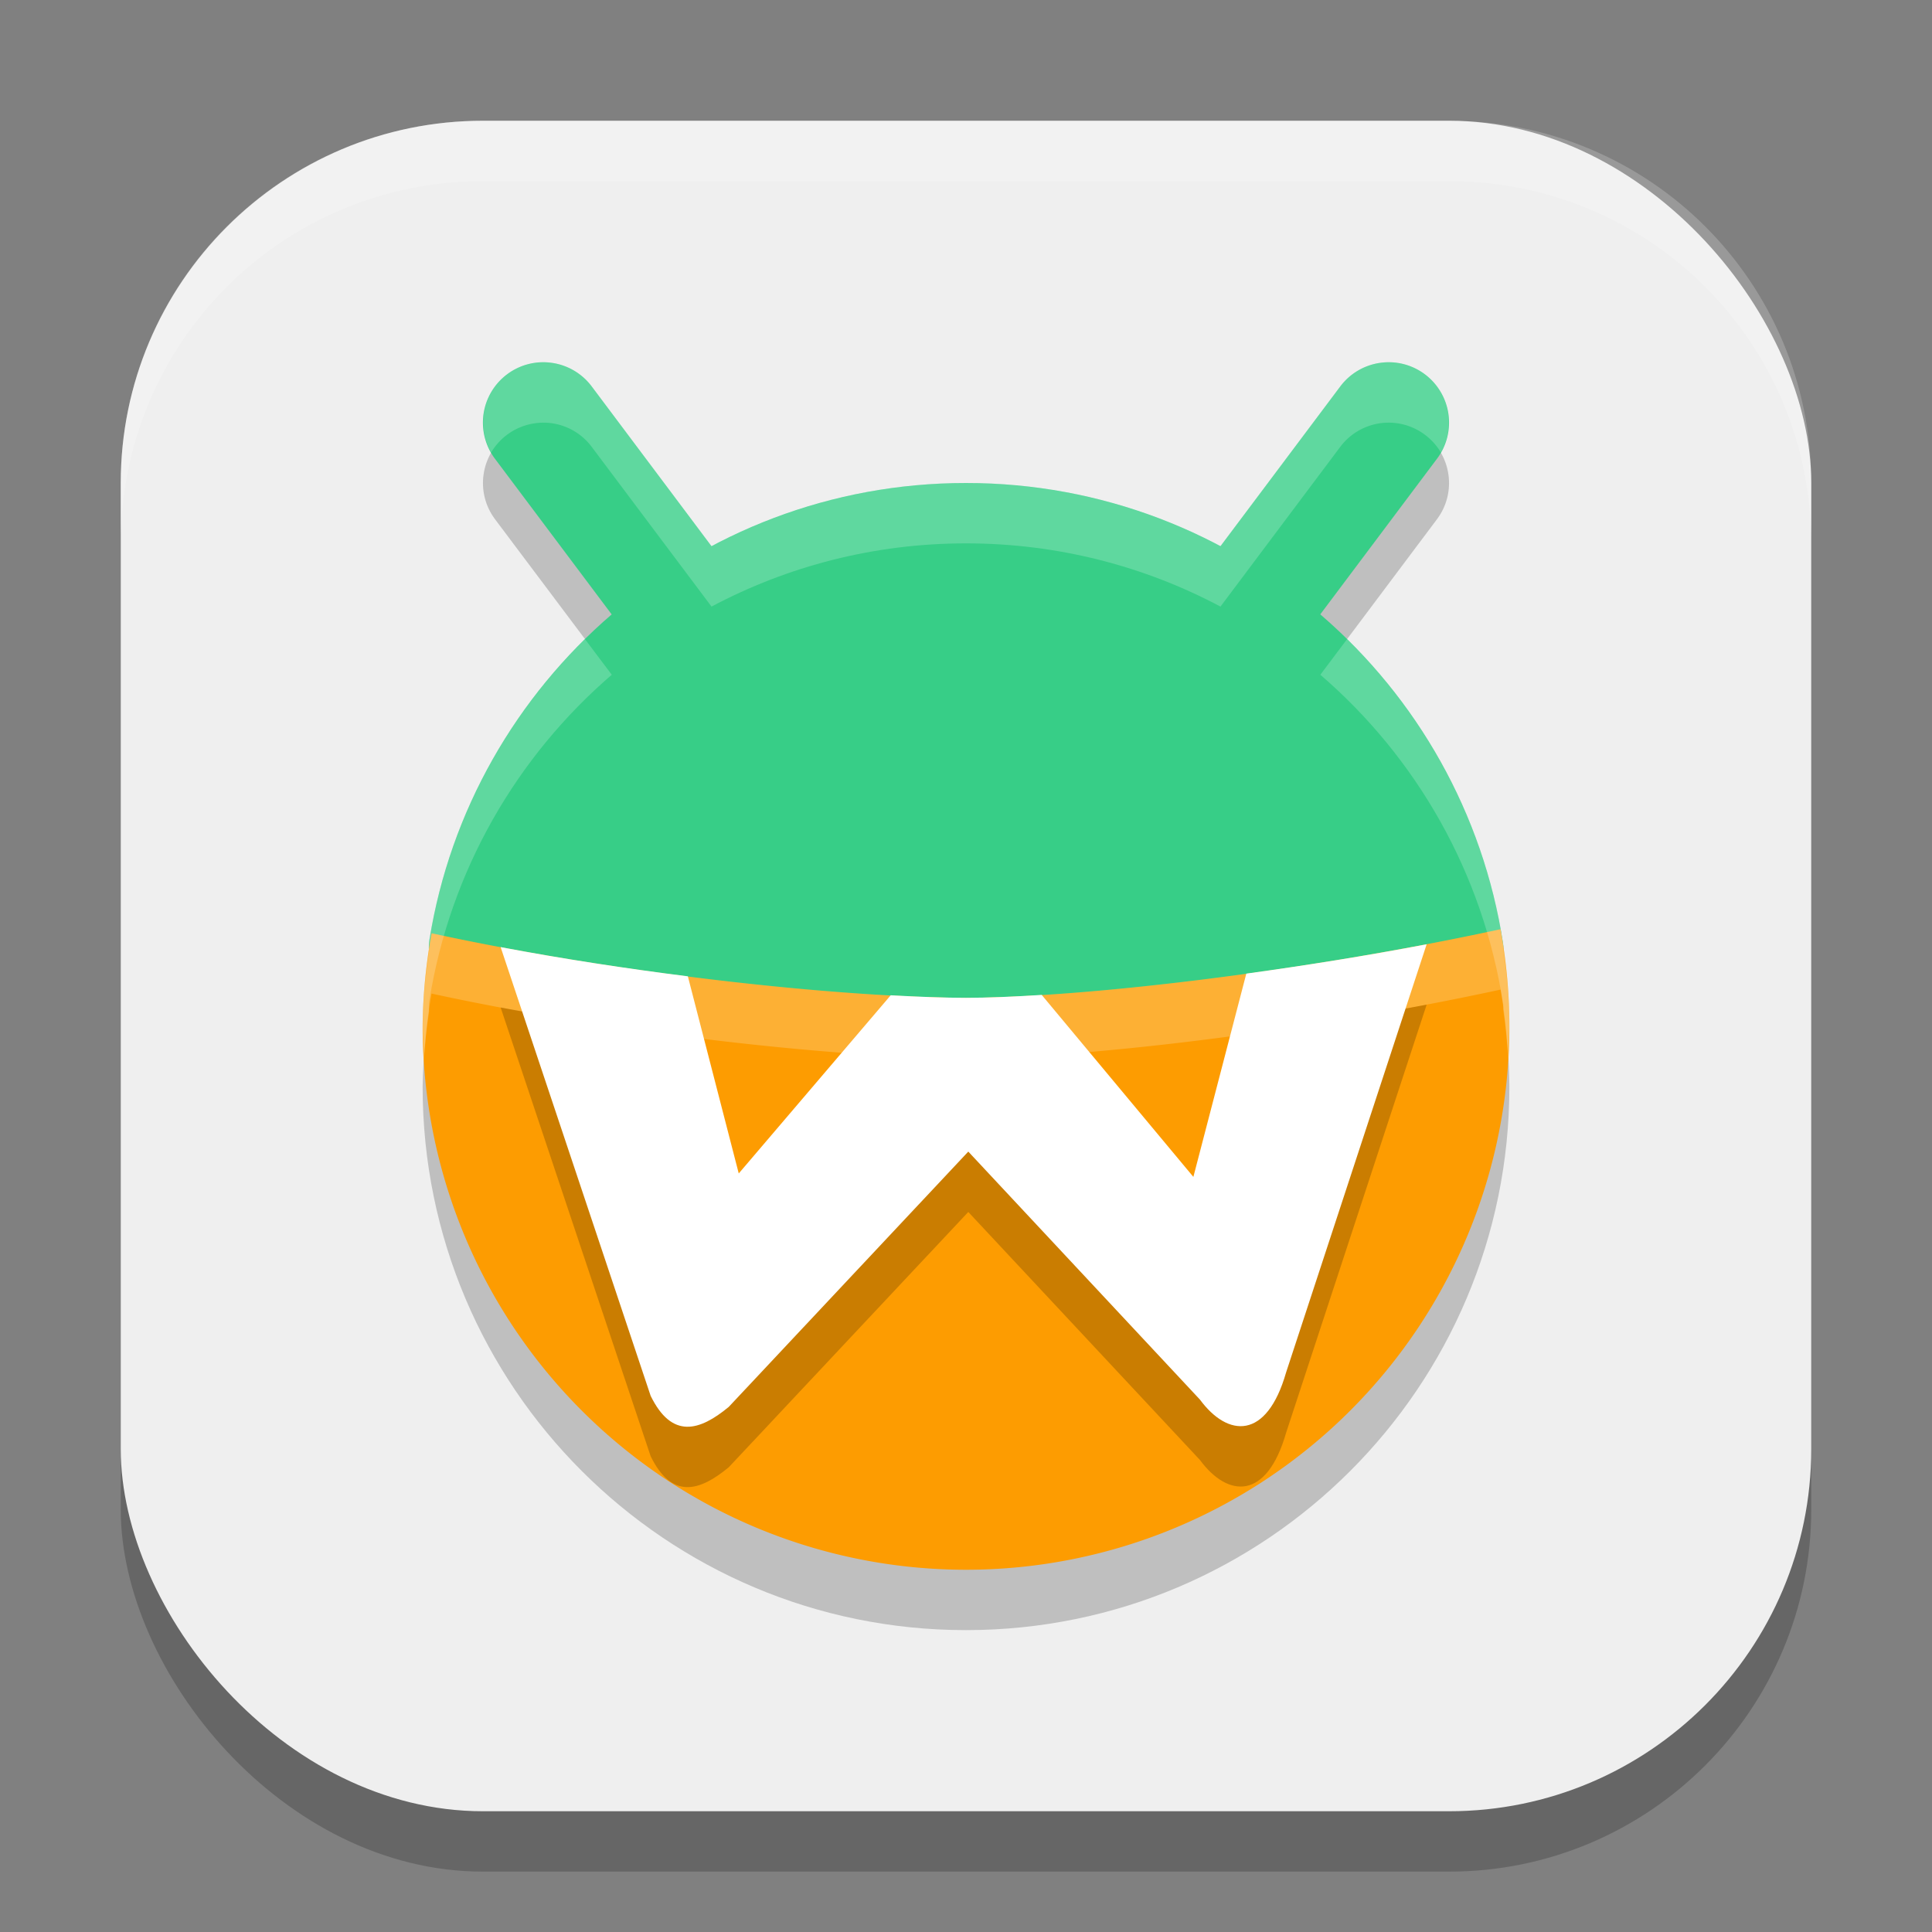
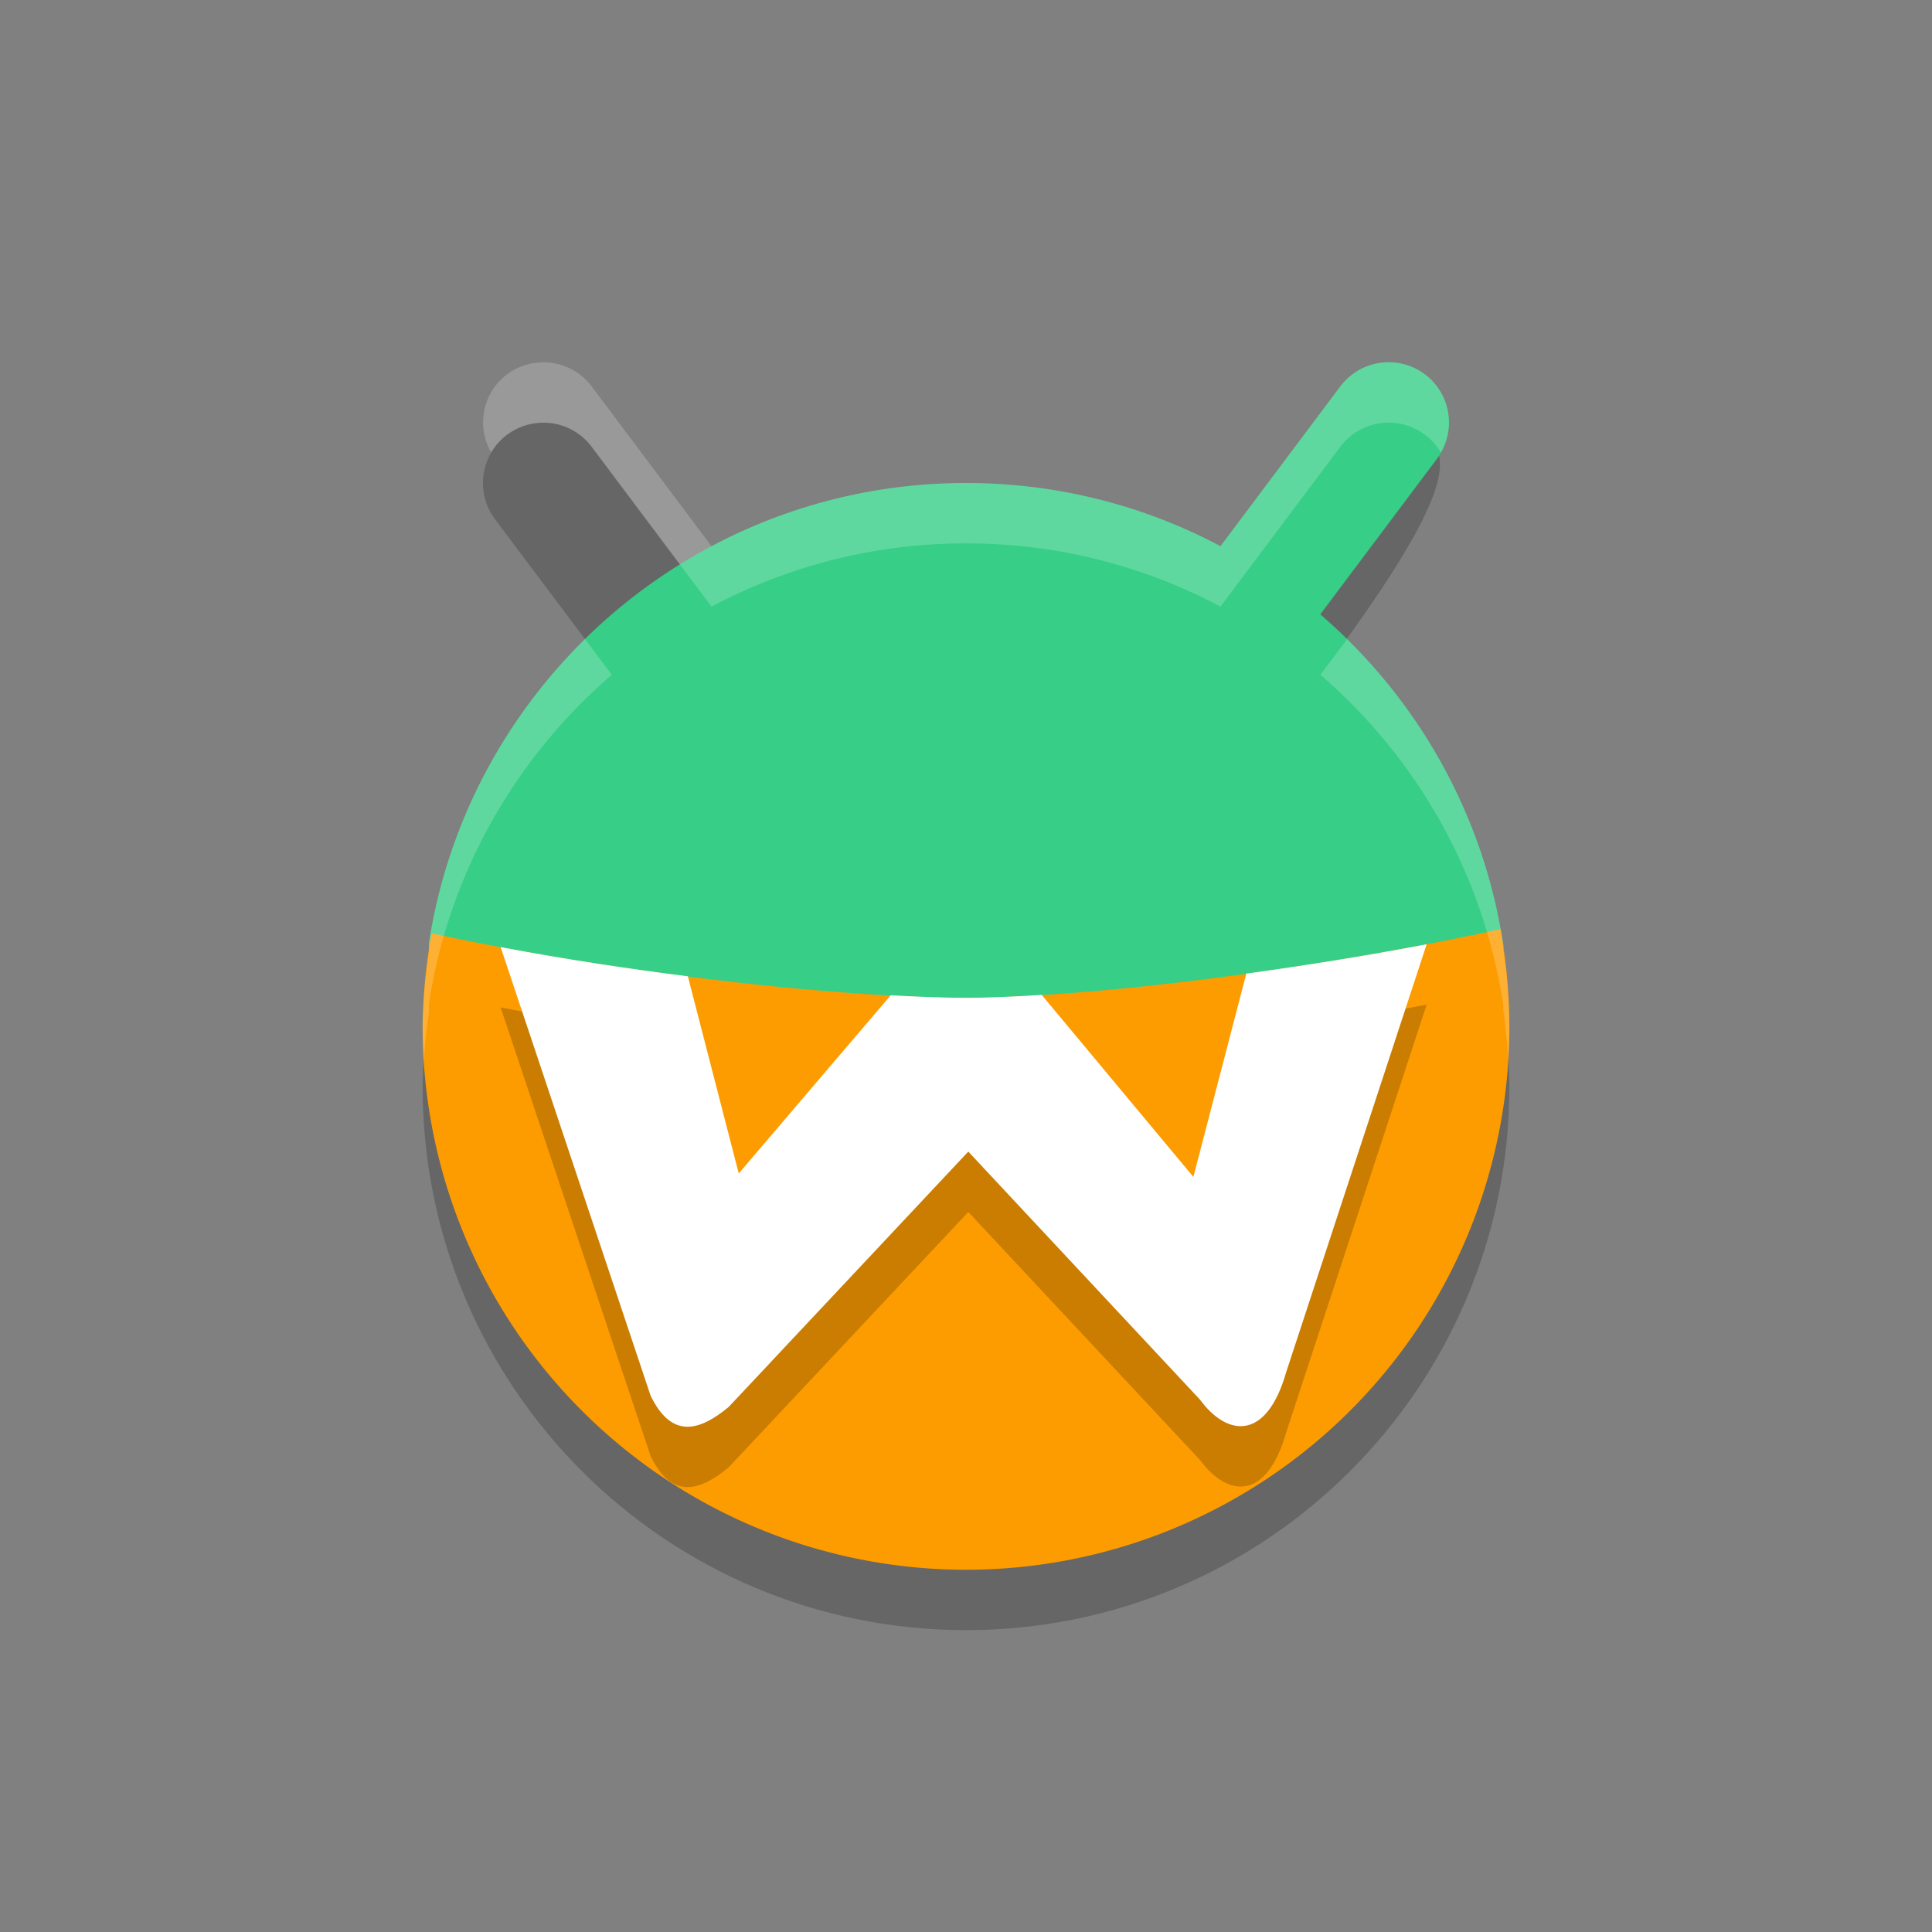
<svg xmlns="http://www.w3.org/2000/svg" xmlns:ns1="http://www.inkscape.org/namespaces/inkscape" xmlns:ns2="http://sodipodi.sourceforge.net/DTD/sodipodi-0.dtd" width="32" height="32" viewBox="0 0 32 32" version="1.1" id="svg5" ns1:version="1.3 (0e150ed6c4, 2023-07-21)" ns2:docname="waydroid.svg">
  <rect x="0" y="0" width="32" height="32" fill="#808080" stroke="none" />
  <ns2:namedview id="namedview7" pagecolor="#ffffff" bordercolor="#000000" borderopacity="0.25" ns1:showpageshadow="2" ns1:pageopacity="0.0" ns1:pagecheckerboard="0" ns1:deskcolor="#d1d1d1" ns1:document-units="px" showgrid="false" ns1:zoom="24.46875" ns1:cx="16" ns1:cy="16" ns1:window-width="1920" ns1:window-height="984" ns1:window-x="0" ns1:window-y="29" ns1:window-maximized="1" ns1:current-layer="svg5" />
  <defs id="defs2" />
-   <rect style="opacity:0.2;fill:#000000;stroke-width:2;stroke-linecap:square" id="rect234" width="28" height="28" x="2" y="3" ry="6" />
-   <rect style="fill:#efefef;fill-opacity:1;stroke-width:2;stroke-linecap:square" id="rect396" width="28" height="28" x="2" y="2" ry="6" />
-   <path d="m 8.945,7.002 c -0.197,0.011 -0.387,0.079 -0.545,0.197 C 7.958,7.531 7.868,8.158 8.199,8.6 l 1.934,2.576 c -1.574,1.355 -2.676,3.246 -3.02,5.389 -0.01,0.062 -0.01,0.125 -0.006,0.189 C 7.043,17.167 7.007,17.583 7,18 c 0,4.971 4.029,9 9,9 4.971,0 9,-4.029 9,-9 -0.004,-0.428 -0.037,-0.855 -0.102,-1.277 0.002,-0.032 0.003,-0.064 -0.002,-0.096 -0.332,-2.168 -1.438,-4.083 -3.027,-5.451 l 1.932,-2.576 C 24.132,8.158 24.042,7.531 23.6,7.2 23.388,7.041 23.121,6.973 22.859,7.01 c -0.263,0.037 -0.501,0.178 -0.66,0.391 L 20.215,10.047 C 18.957,9.38 17.523,9 16,9 c -1.523,0 -2.957,0.379 -4.215,1.047 L 9.801,7.401 C 9.641,7.188 9.404,7.047 9.141,7.01 c -0.065,-0.009 -0.13,-0.012 -0.195,-0.008 z" style="opacity:0.2;fill:#000000;stroke-width:0.947" id="path1" />
+   <path d="m 8.945,7.002 c -0.197,0.011 -0.387,0.079 -0.545,0.197 C 7.958,7.531 7.868,8.158 8.199,8.6 l 1.934,2.576 c -1.574,1.355 -2.676,3.246 -3.02,5.389 -0.01,0.062 -0.01,0.125 -0.006,0.189 C 7.043,17.167 7.007,17.583 7,18 c 0,4.971 4.029,9 9,9 4.971,0 9,-4.029 9,-9 -0.004,-0.428 -0.037,-0.855 -0.102,-1.277 0.002,-0.032 0.003,-0.064 -0.002,-0.096 -0.332,-2.168 -1.438,-4.083 -3.027,-5.451 C 24.132,8.158 24.042,7.531 23.6,7.2 23.388,7.041 23.121,6.973 22.859,7.01 c -0.263,0.037 -0.501,0.178 -0.66,0.391 L 20.215,10.047 C 18.957,9.38 17.523,9 16,9 c -1.523,0 -2.957,0.379 -4.215,1.047 L 9.801,7.401 C 9.641,7.188 9.404,7.047 9.141,7.01 c -0.065,-0.009 -0.13,-0.012 -0.195,-0.008 z" style="opacity:0.2;fill:#000000;stroke-width:0.947" id="path1" />
  <path style="fill:#37ce87;stroke-width:0.947" d="m 24.305,17.03 c 0,4.971 -3.142,8.004 -8.113,8.004 -4.971,0 -8.783,-2.996 -8.783,-7.966 0,-0.489 -0.371,-1.036 -0.296,-1.504 C 7.802,11.276 11.518,8 16,8 c 4.504,0 8.235,3.308 8.896,7.627 0.069,0.448 -0.591,0.936 -0.591,1.403 z" id="path2" />
  <path style="fill:#fd9c01;stroke-width:0.947" d="M 24.853,15.391 C 21.52,16.113 17.866,16.527 16,16.527 c -1.947,0 -5.632,-0.371 -8.851,-1.069 A 9,9 0 0 0 7,17 a 9,9 0 0 0 9,9 9,9 0 0 0 9,-9 9,9 0 0 0 -0.147,-1.609 z" id="path3" />
-   <path id="path9" style="opacity:0.2;fill:#ffffff;stroke-width:0.947" d="m 24.854,15.391 c -3.333,0.721 -6.987,1.135 -8.854,1.135 -1.947,0 -5.632,-0.37 -8.852,-1.068 A 9,9 0 0 0 7,17 9,9 0 0 0 7.029,17.449 9,9 0 0 1 7.148,16.457 C 10.368,17.156 14.053,17.528 16,17.528 c 1.866,0 5.52,-0.415 8.854,-1.137 a 9,9 0 0 1 0.119,1.023 A 9,9 0 0 0 25,17 9,9 0 0 0 24.854,15.391 Z" />
  <path style="opacity:0.2;fill:#000000;stroke-width:0.947" d="m 23.63,16.64 c -1.011,0.193 -2.021,0.353 -2.987,0.486 l -0.877,3.367 -2.512,-3.014 c -0.467,0.029 -0.9,0.048 -1.254,0.048 -0.357,0 -0.787,-0.017 -1.247,-0.042 l -2.517,2.951 -0.843,-3.265 C 10.382,17.043 9.33,16.883 8.292,16.687 l 2.485,7.433 c 0.352,0.717 0.807,0.585 1.293,0.183 l 3.968,-4.229 3.837,4.108 c 0.462,0.626 1.105,0.674 1.427,-0.451 z" id="path5" />
-   <path style="color:#000000;fill:#37ce87;stroke-linecap:round;stroke-linejoin:round;-inkscape-stroke:none" d="M 9.141,6.01 A 1,1 0 0 0 8.4,6.199 1,1 0 0 0 8.199,7.6 l 3,4 a 1,1 0 0 0 1.4,0.201 1,1 0 0 0 0.201,-1.4 L 9.801,6.401 A 1,1 0 0 0 9.141,6.01 Z" id="path4" />
  <path style="fill:#ffffff;stroke-width:0.947" d="m 23.63,15.64 c -1.011,0.193 -2.021,0.353 -2.987,0.486 l -0.877,3.367 -2.512,-3.014 c -0.467,0.029 -0.9,0.048 -1.254,0.048 -0.357,0 -0.787,-0.017 -1.247,-0.042 l -2.517,2.951 -0.843,-3.265 C 10.382,16.043 9.33,15.883 8.292,15.687 l 2.485,7.433 c 0.352,0.717 0.807,0.585 1.293,0.183 l 3.968,-4.229 3.837,4.108 c 0.462,0.626 1.105,0.674 1.427,-0.451 z" id="path6" />
  <path style="color:#000000;fill:#37ce87;stroke-linecap:round;stroke-linejoin:round;-inkscape-stroke:none" d="m 22.859,6.01 a 1,1 0 0 0 -0.66,0.391 l -3,4 a 1,1 0 0 0 0.201,1.4 1,1 0 0 0 1.4,-0.201 l 3,-4 A 1,1 0 0 0 23.6,6.199 1,1 0 0 0 22.859,6.01 Z" id="path7" />
  <path id="path8" style="opacity:0.2;fill:#ffffff;stroke-width:0.947" d="M 8.945,6.002 C 8.748,6.013 8.559,6.081 8.4,6.199 7.992,6.505 7.887,7.062 8.135,7.494 8.2,7.383 8.29,7.282 8.4,7.199 8.559,7.081 8.748,7.013 8.945,7.002 c 0.065,-0.004 0.131,-0.001 0.195,0.008 0.263,0.037 0.501,0.178 0.66,0.391 L 11.785,10.047 C 13.043,9.379 14.477,9 16,9 c 1.523,0 2.957,0.379 4.215,1.047 l 1.984,-2.646 c 0.159,-0.213 0.397,-0.353 0.66,-0.391 0.262,-0.037 0.528,0.031 0.74,0.189 0.11,0.082 0.2,0.183 0.266,0.295 C 24.113,7.062 24.008,6.505 23.6,6.199 23.388,6.041 23.121,5.973 22.859,6.01 22.596,6.047 22.359,6.188 22.199,6.401 L 20.215,9.047 C 18.957,8.379 17.523,8 16,8 c -1.523,0 -2.957,0.379 -4.215,1.047 L 9.801,6.401 C 9.641,6.188 9.404,6.047 9.141,6.01 c -0.065,-0.009 -0.13,-0.012 -0.195,-0.008 z m 0.744,4.584 c -1.336,1.315 -2.266,3.043 -2.576,4.979 -0.01,0.062 -0.01,0.125 -0.006,0.189 C 7.043,16.167 7.007,16.583 7,17 c 0,0.196 0.009,0.389 0.021,0.582 0.017,-0.277 0.043,-0.554 0.086,-0.828 -0.004,-0.065 -0.004,-0.127 0.006,-0.189 0.344,-2.143 1.445,-4.034 3.02,-5.389 z m 12.623,0 -0.443,0.59 c 1.589,1.368 2.695,3.283 3.027,5.451 0.005,0.032 0.004,0.063 0.002,0.096 0.042,0.277 0.066,0.555 0.082,0.834 C 24.992,17.372 25,17.187 25,17 24.997,16.573 24.963,16.146 24.898,15.723 c 0.002,-0.032 0.003,-0.064 -0.002,-0.096 -0.3,-1.96 -1.234,-3.712 -2.584,-5.041 z" />
-   <path d="M 8,2 C 4.676,2 2,4.676 2,8 V 9 C 2,5.676 4.676,3 8,3 h 16 c 3.324,0 6,2.676 6,6 V 8 C 30,4.676 27.324,2 24,2 Z" style="opacity:0.2;fill:#ffffff;stroke-width:2;stroke-linecap:square" id="path1040" ns2:nodetypes="sscsscsss" />
</svg>